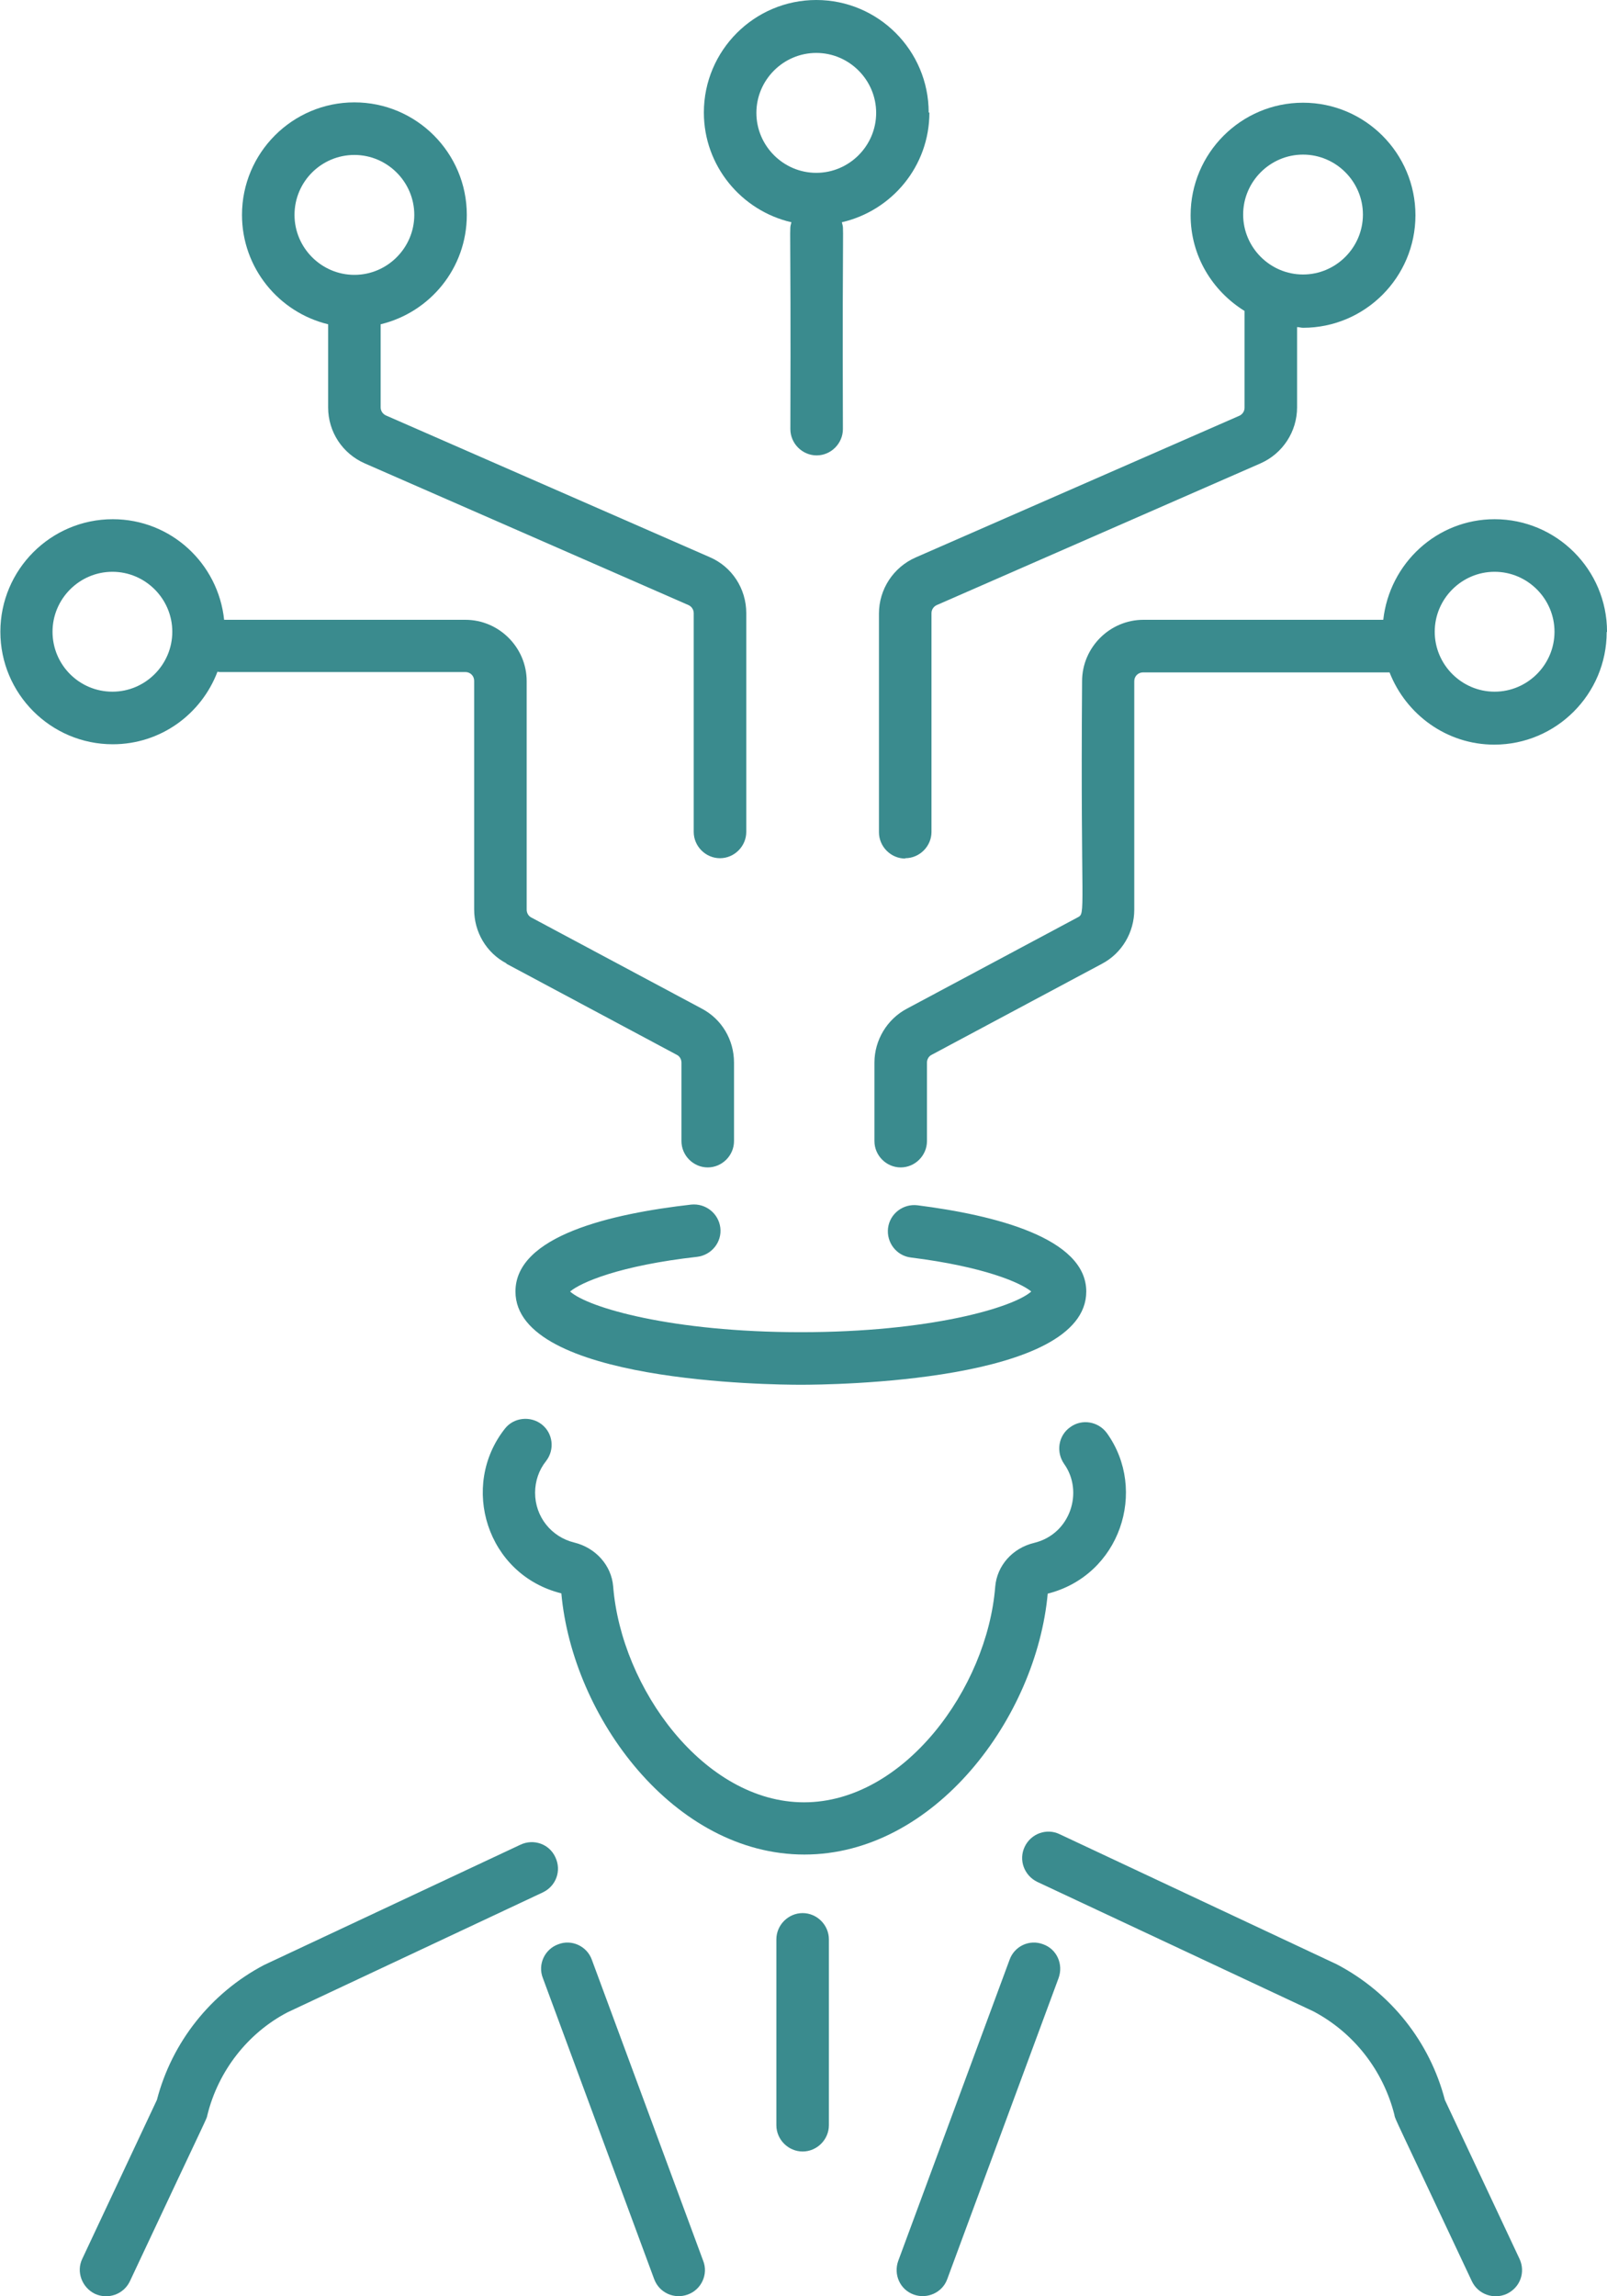
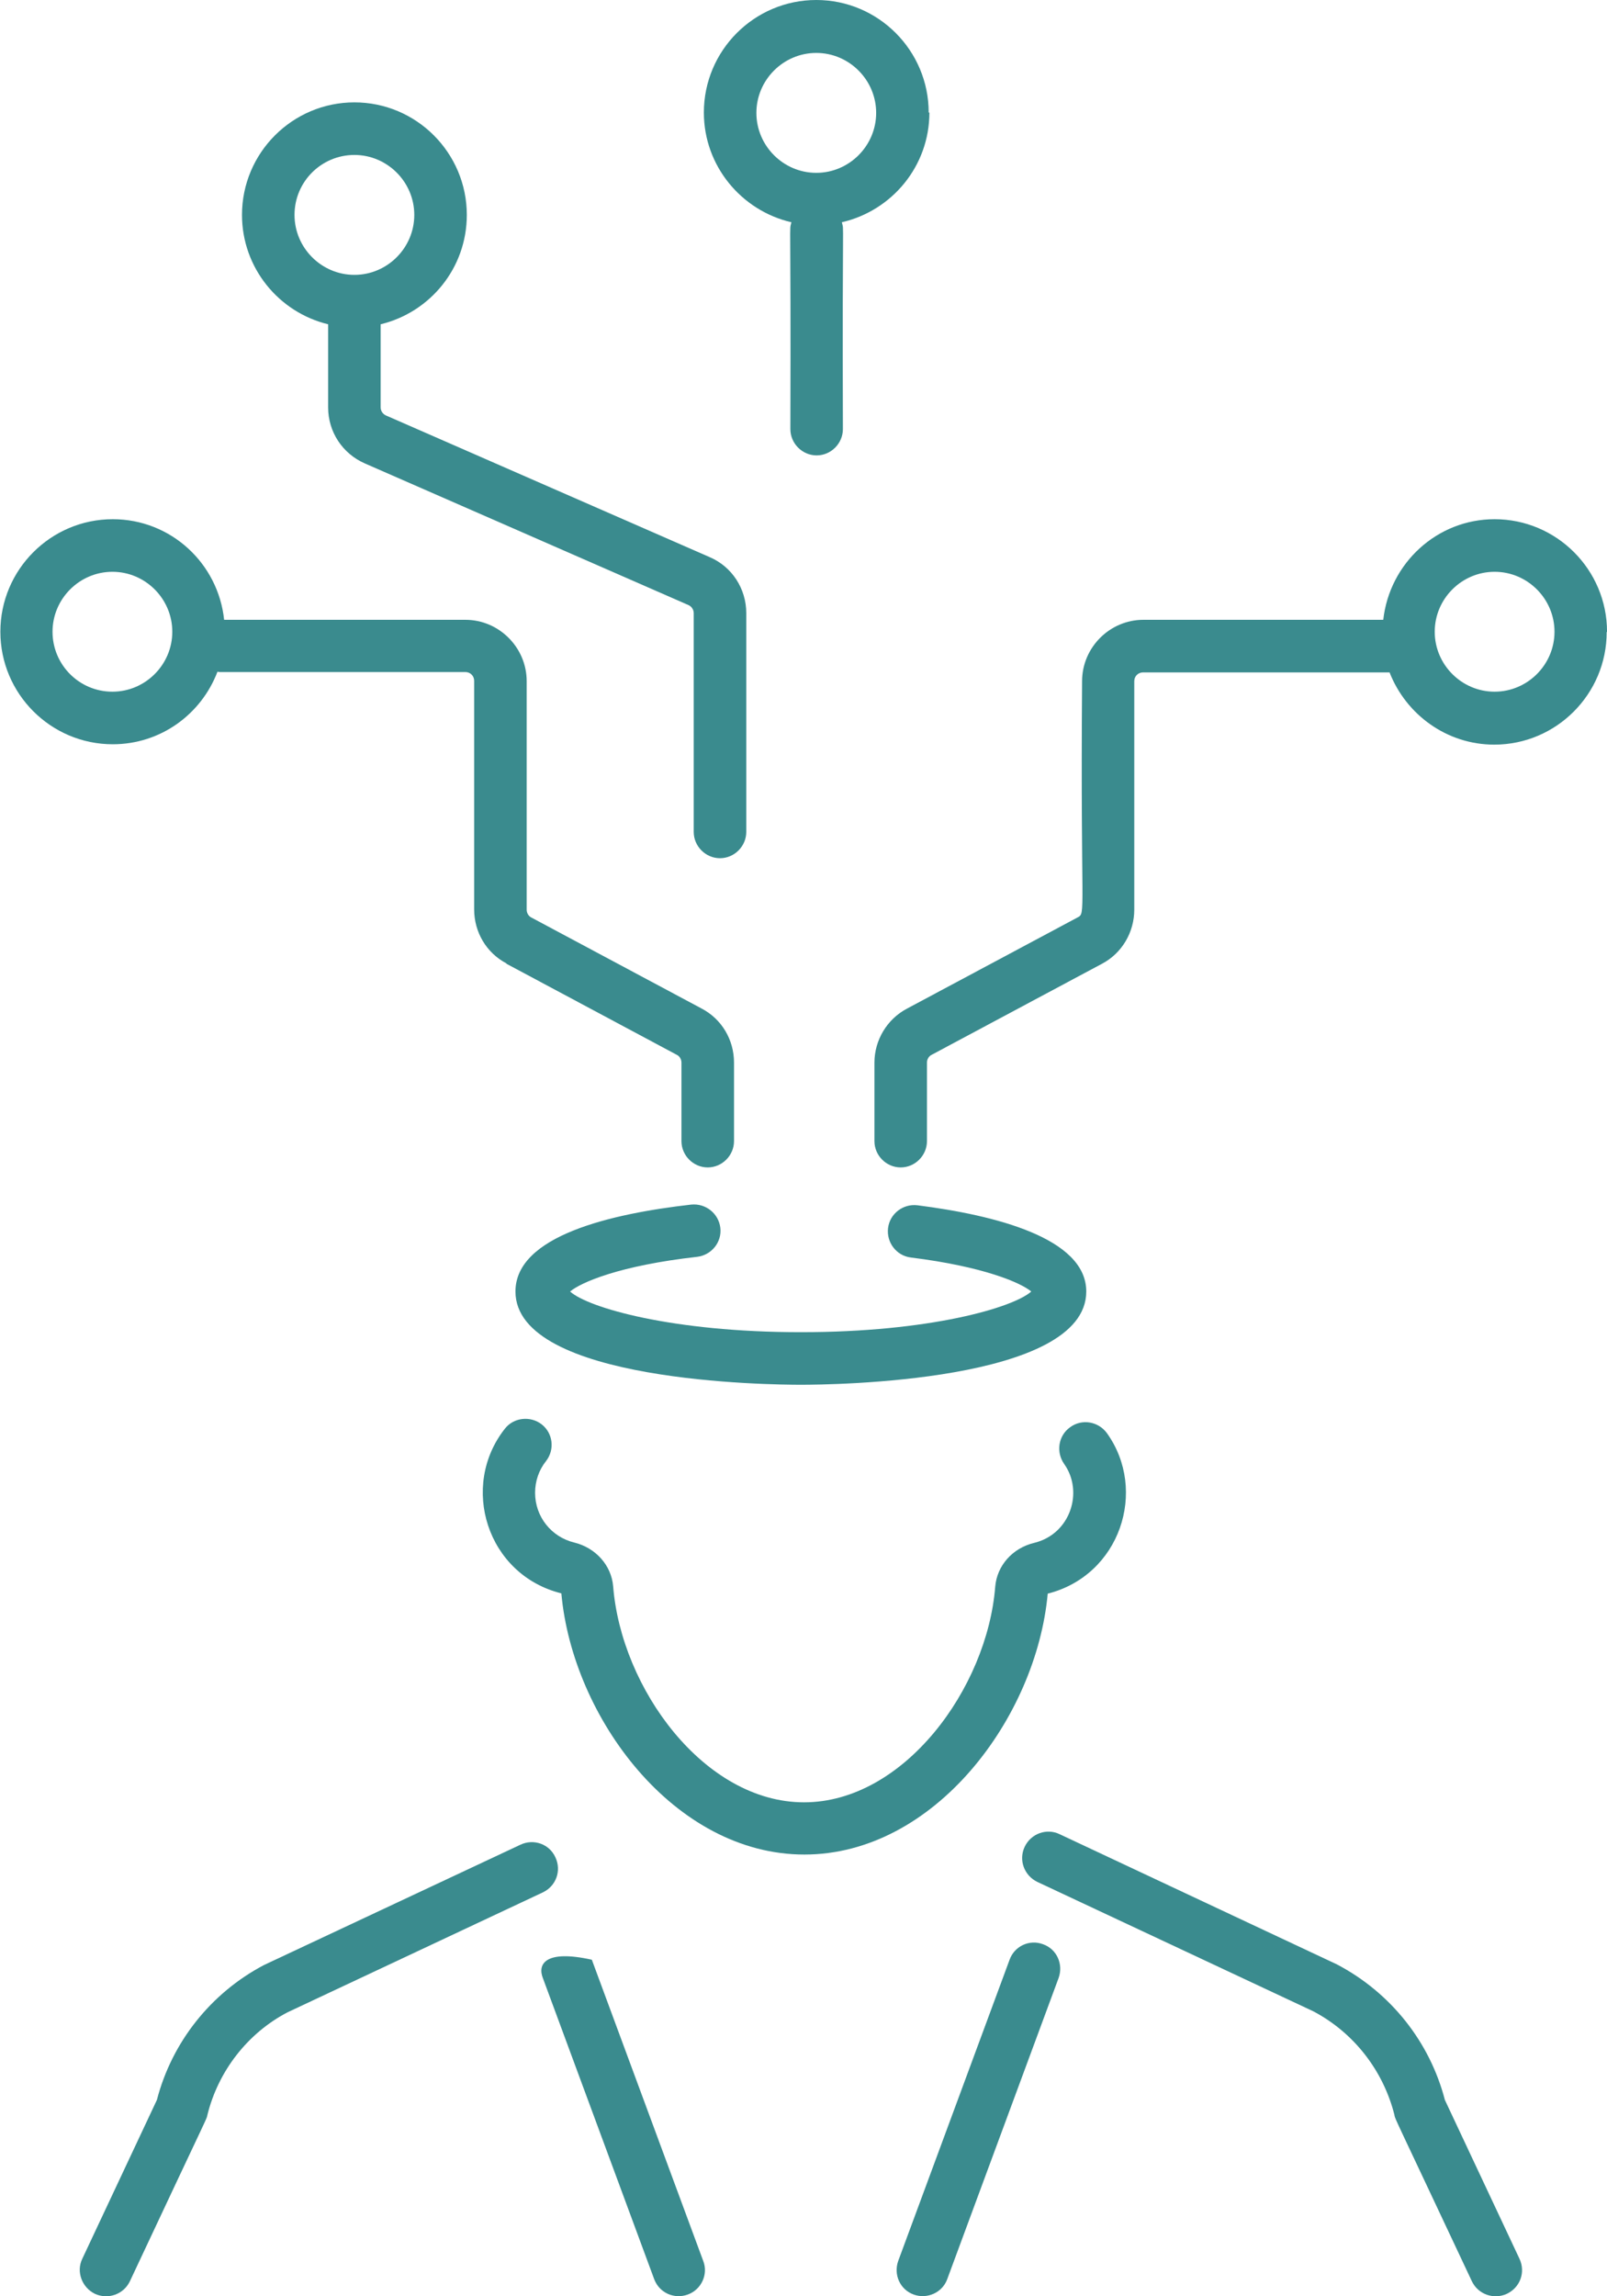
<svg xmlns="http://www.w3.org/2000/svg" width="70" height="100" viewBox="0 0 70 100" fill="none">
  <g clip-path="url(#clip0_146_1766)">
    <path d="M24.193 80.885C23.933 80.305 23.247 80.061 22.667 80.336L11.502 85.573C9.183 86.794 7.49 88.931 6.834 91.45L3.585 98.366C3.31 98.931 3.57 99.618 4.134 99.893C4.698 100.153 5.385 99.924 5.659 99.344C9.213 91.771 8.985 92.321 9.03 92.122C9.503 90.183 10.8 88.534 12.524 87.634L23.644 82.412C24.223 82.137 24.467 81.466 24.193 80.885Z" fill="#3A8B8E" />
-     <path d="M28.495 99.252C28.724 99.863 29.38 100.137 29.96 99.924C30.555 99.71 30.86 99.038 30.631 98.458L25.78 85.344C25.567 84.748 24.895 84.443 24.316 84.672C23.721 84.885 23.416 85.557 23.645 86.137L28.495 99.252Z" fill="#3A8B8E" />
+     <path d="M28.495 99.252C28.724 99.863 29.38 100.137 29.96 99.924C30.555 99.71 30.86 99.038 30.631 98.458L25.78 85.344C23.721 84.885 23.416 85.557 23.645 86.137L28.495 99.252Z" fill="#3A8B8E" />
    <path d="M60.742 92.122C60.787 92.321 60.711 92.107 64.113 99.344C64.387 99.924 65.074 100.153 65.638 99.893C66.218 99.618 66.462 98.947 66.187 98.366L62.938 91.45C62.282 88.931 60.589 86.779 58.225 85.542L46.159 79.878C45.595 79.603 44.908 79.847 44.634 80.427C44.359 81.008 44.618 81.679 45.183 81.954L57.203 87.588C58.972 88.519 60.254 90.168 60.742 92.107V92.122Z" fill="#3A8B8E" />
    <path d="M39.798 99.924C40.377 100.137 41.049 99.847 41.262 99.252L46.113 86.137C46.326 85.542 46.037 84.885 45.442 84.672C44.847 84.443 44.191 84.748 43.977 85.344L39.127 98.458C38.913 99.053 39.203 99.71 39.798 99.924Z" fill="#3A8B8E" />
    <path d="M45.624 69.405C48.797 68.611 50.002 64.901 48.217 62.412C47.851 61.908 47.134 61.771 46.616 62.153C46.097 62.519 45.99 63.237 46.356 63.756C47.211 64.962 46.631 66.809 45.045 67.191C44.099 67.42 43.428 68.183 43.351 69.099C43.001 73.527 39.37 78.489 35.023 78.489C30.675 78.489 27.06 73.527 26.709 69.084C26.633 68.168 25.947 67.405 25.016 67.176C24.009 66.931 23.308 66.046 23.308 65.008C23.308 64.504 23.476 64.015 23.781 63.634C24.177 63.13 24.086 62.412 23.598 62.031C23.11 61.649 22.377 61.725 21.996 62.214C20.013 64.718 21.203 68.58 24.452 69.389C24.94 74.794 29.364 80.763 35.038 80.763C40.712 80.763 45.151 74.794 45.639 69.389L45.624 69.405Z" fill="#3A8B8E" />
-     <path d="M33.818 84.458V92.55C33.818 93.176 34.337 93.695 34.962 93.695C35.588 93.695 36.106 93.176 36.106 92.55V84.458C36.106 83.832 35.588 83.313 34.962 83.313C34.337 83.313 33.818 83.832 33.818 84.458Z" fill="#3A8B8E" />
    <path d="M24.833 56.244C25.306 55.847 26.983 55.114 30.37 54.733C30.995 54.657 31.453 54.092 31.377 53.466C31.3 52.84 30.736 52.397 30.111 52.458C26.617 52.855 22.453 53.817 22.453 56.244C22.453 60.199 33.604 60.305 34.885 60.305C36.166 60.305 47.317 60.199 47.317 56.244C47.317 53.908 43.32 52.916 39.965 52.489C39.339 52.412 38.76 52.855 38.683 53.481C38.607 54.107 39.049 54.687 39.675 54.763C42.863 55.16 44.465 55.863 44.922 56.244C44.129 56.947 40.498 58.015 34.885 58.015C29.272 58.015 25.611 56.947 24.833 56.244Z" fill="#3A8B8E" />
    <path d="M22.058 41.969L29.486 45.939C29.608 46 29.684 46.137 29.684 46.275V49.695C29.684 50.321 30.203 50.84 30.828 50.84C31.454 50.84 31.973 50.321 31.973 49.695V46.275C31.973 45.282 31.439 44.382 30.569 43.924L23.14 39.954C23.018 39.893 22.942 39.756 22.942 39.618V29.664C22.942 28.198 21.737 26.992 20.273 26.992H9.763C9.504 24.534 7.444 22.611 4.912 22.611C2.212 22.611 0.016 24.809 0.016 27.512C0.016 30.214 2.212 32.412 4.912 32.412C7.002 32.412 8.771 31.099 9.473 29.252C9.504 29.252 9.534 29.267 9.565 29.267H20.273C20.486 29.267 20.654 29.435 20.654 29.649V39.603C20.654 40.595 21.188 41.496 22.058 41.954V41.969ZM4.897 30.122C3.448 30.122 2.288 28.947 2.288 27.512C2.288 26.076 3.463 24.901 4.897 24.901C6.331 24.901 7.505 26.076 7.505 27.512C7.505 28.947 6.331 30.122 4.897 30.122Z" fill="#3A8B8E" />
-     <path d="M39.431 37.374C40.057 37.374 40.575 36.855 40.575 36.229V26.702C40.575 26.55 40.667 26.412 40.804 26.351L54.899 20.183C55.875 19.756 56.5 18.794 56.5 17.74V14.244C56.592 14.244 56.668 14.275 56.76 14.275C59.459 14.275 61.656 12.076 61.656 9.374C61.656 6.672 59.459 4.473 56.76 4.473C54.06 4.473 51.863 6.672 51.863 9.374C51.863 11.145 52.809 12.672 54.212 13.542V17.756C54.212 17.908 54.121 18.046 53.983 18.107L39.889 24.275C38.913 24.702 38.287 25.664 38.287 26.718V36.244C38.287 36.87 38.806 37.389 39.431 37.389V37.374ZM56.76 6.733C58.193 6.733 59.368 7.908 59.368 9.344C59.368 10.779 58.193 11.954 56.76 11.954C55.326 11.954 54.151 10.779 54.151 9.344C54.151 7.908 55.326 6.733 56.76 6.733Z" fill="#3A8B8E" />
    <path d="M31.363 37.374C31.988 37.374 32.507 36.855 32.507 36.229V26.702C32.507 25.634 31.881 24.672 30.905 24.259L16.81 18.092C16.673 18.03 16.581 17.893 16.581 17.741V14.122C18.732 13.603 20.334 11.679 20.334 9.359C20.334 6.656 18.137 4.458 15.438 4.458C12.738 4.458 10.541 6.656 10.541 9.359C10.541 11.664 12.143 13.603 14.293 14.122V17.741C14.293 18.809 14.919 19.756 15.895 20.183L29.99 26.351C30.127 26.412 30.218 26.55 30.218 26.702V36.229C30.218 36.855 30.737 37.374 31.363 37.374ZM12.829 9.359C12.829 7.908 14.004 6.748 15.438 6.748C16.871 6.748 18.046 7.924 18.046 9.359C18.046 10.794 16.871 11.97 15.438 11.97C14.004 11.97 12.829 10.794 12.829 9.359Z" fill="#3A8B8E" />
    <path d="M70.001 27.512C70.001 24.809 67.804 22.611 65.104 22.611C62.588 22.611 60.528 24.534 60.254 26.992H49.805C48.34 26.992 47.135 28.198 47.135 29.664C47.059 39.878 47.318 39.756 46.937 39.954L39.508 43.924C38.639 44.382 38.09 45.298 38.09 46.275V49.695C38.09 50.321 38.608 50.84 39.234 50.84C39.859 50.84 40.378 50.321 40.378 49.695V46.275C40.378 46.137 40.454 46 40.576 45.939L48.005 41.969C48.874 41.511 49.408 40.595 49.408 39.618V29.664C49.408 29.45 49.576 29.282 49.79 29.282C49.942 29.282 61.245 29.282 60.528 29.282C61.245 31.114 63.015 32.428 65.089 32.428C67.789 32.428 69.986 30.229 69.986 27.527L70.001 27.512ZM65.104 30.122C63.671 30.122 62.496 28.947 62.496 27.512C62.496 26.076 63.671 24.901 65.104 24.901C66.538 24.901 67.713 26.076 67.713 27.512C67.713 28.947 66.538 30.122 65.104 30.122Z" fill="#3A8B8E" />
    <path d="M40.453 4.901C40.453 2.198 38.257 0 35.557 0C32.857 0 30.66 2.198 30.66 4.901C30.66 7.221 32.292 9.176 34.474 9.679C34.367 10.153 34.458 8.947 34.428 18.687C34.428 19.313 34.947 19.832 35.572 19.832C36.197 19.832 36.716 19.313 36.716 18.687C36.685 8.931 36.777 10.153 36.67 9.679C38.852 9.176 40.484 7.237 40.484 4.901H40.453ZM35.557 7.527C34.123 7.527 32.948 6.351 32.948 4.916C32.948 3.481 34.123 2.305 35.557 2.305C36.99 2.305 38.165 3.481 38.165 4.916C38.165 6.351 36.99 7.527 35.557 7.527Z" fill="#3A8B8E" />
  </g>
  <defs>
    <clipPath id="clip0_146_1766">
      <rect width="70" height="100" fill="white" />
    </clipPath>
  </defs>
</svg>